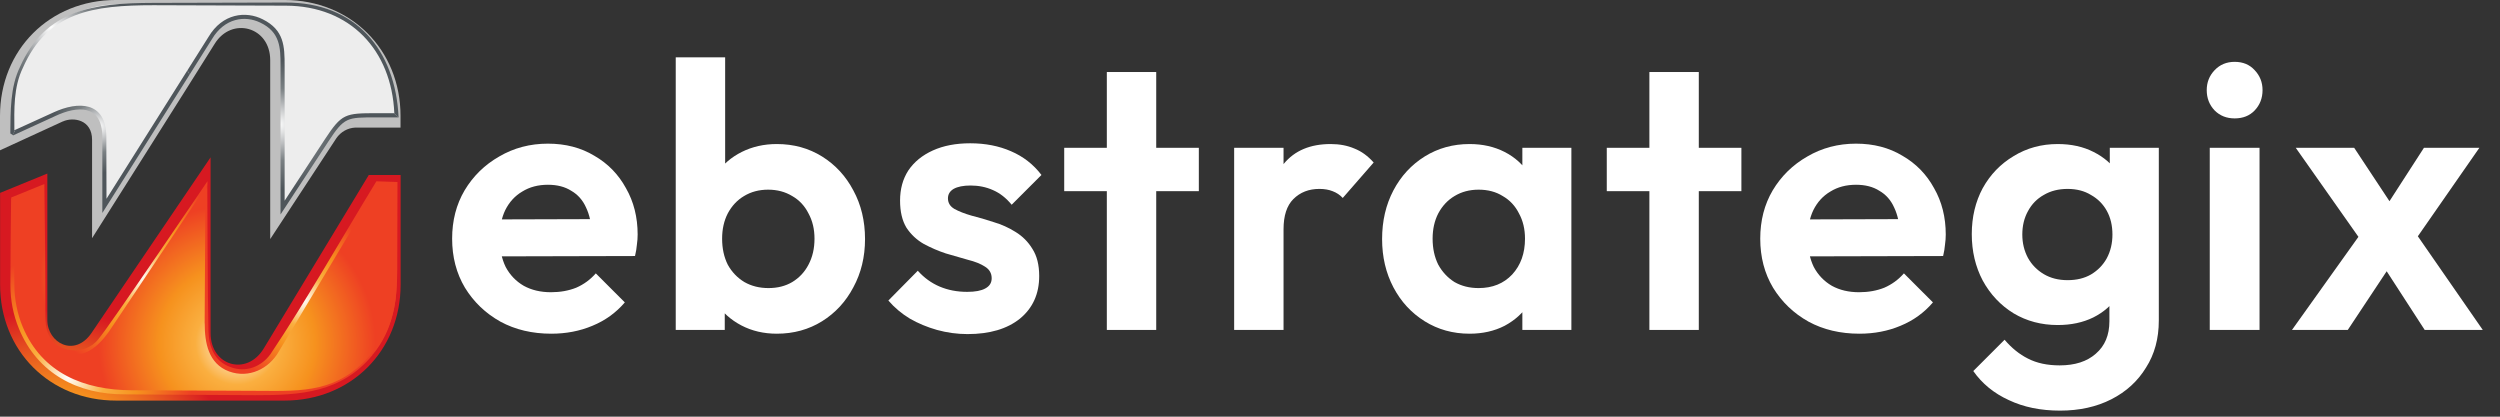
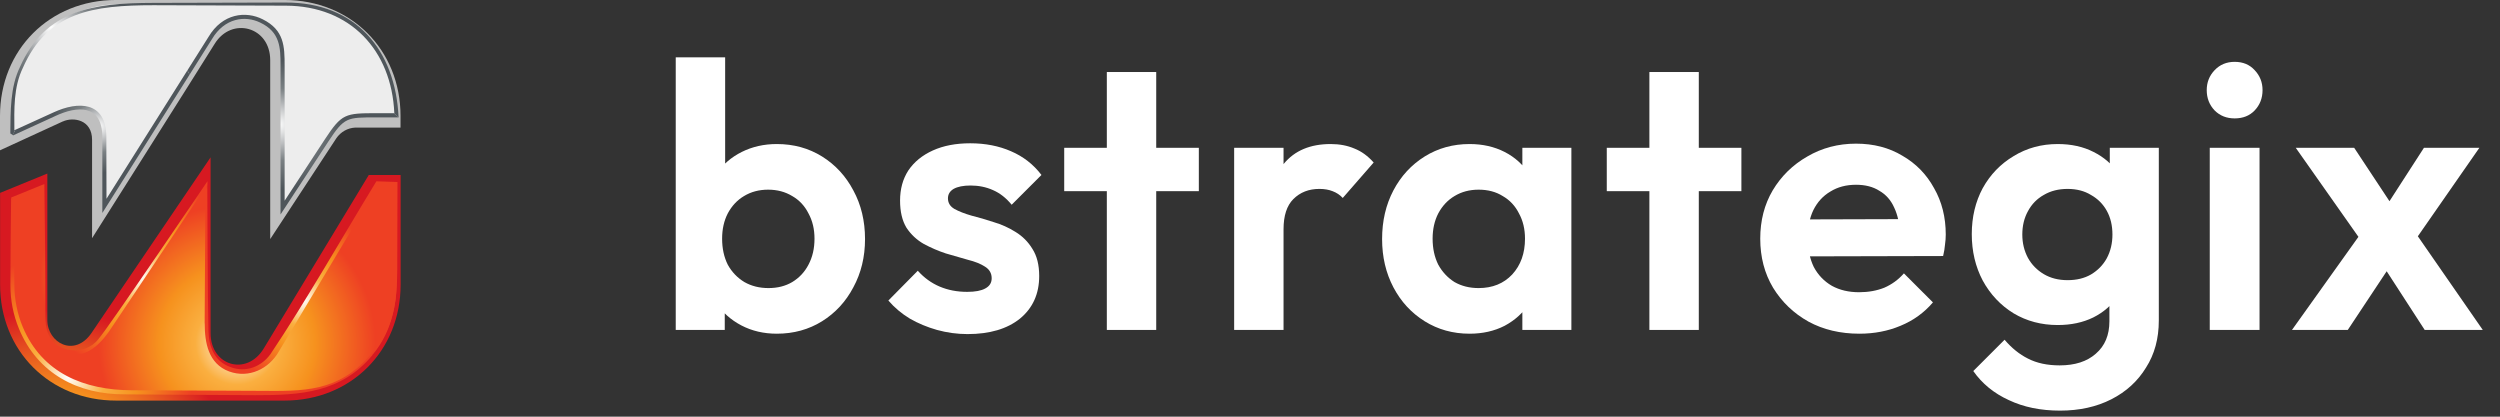
<svg xmlns="http://www.w3.org/2000/svg" width="156" height="26" viewBox="0 0 156 26" fill="none">
  <rect x="0" y="0" width="156" height="26" fill="#333333" stroke="none" />
  <path d="M23.015 10.914C23.015 10.914 18.099 19.026 16.465 21.733C15.406 23.498 13.14 22.837 13.14 20.788L13.14 9.818C13.14 9.818 6.771 19.214 5.706 20.783C4.652 22.323 2.954 21.401 2.954 19.97L2.954 10.83L0.005 12.036L0.005 17.758C0.005 21.896 3.106 24.996 7.246 24.996L17.753 24.996C21.899 24.996 24.999 21.896 24.999 17.758L24.999 10.92L23.017 10.92L23.015 10.914Z" fill="url(#paint0_radial_6754_8822)" />
  <path d="M3.923 7.58C4.57 7.282 5.745 7.465 5.745 8.721L5.745 14.863C5.745 14.863 11.954 5.053 13.399 2.729C14.458 1.022 16.861 1.66 16.861 3.752L16.861 14.919L20.985 8.631C21.26 8.224 21.704 7.985 22.16 7.962L24.993 7.962L24.993 7.237C24.993 3.1 21.893 -0.001 17.747 -0.001L7.24 -0.001C3.103 -0.001 -0 3.1 -0 7.237L-0 9.379L3.921 7.577L3.923 7.58Z" fill="url(#paint1_radial_6754_8822)" />
  <path d="M24.743 11.422L24.743 17.755C24.743 21.589 21.845 24.479 18.011 24.479L7.505 24.479C3.665 24.479 0.773 21.589 0.773 17.755L0.773 12.375L2.69 11.591L2.69 19.97C2.69 22.07 5.208 22.781 6.377 21.075C7.19 19.883 11.069 14.163 12.884 11.484L12.884 20.788C12.884 23.242 15.87 24.136 17.16 21.994C18.627 19.568 22.722 12.803 23.557 11.422L24.74 11.422L24.743 11.422Z" fill="url(#paint2_radial_6754_8822)" />
  <path d="M1.181 20.508C2.341 23.324 4.882 24.625 7.803 24.608C7.817 24.608 13.562 24.653 15.915 24.659C18.748 24.665 21.309 24.513 23.262 22.132L23.175 22.059C21.148 24.513 18.883 24.406 16.145 24.389C13.655 24.375 9.399 24.353 8.244 24.353C5.245 24.344 2.631 23.285 1.42 20.404C1.079 19.583 0.902 18.697 0.897 17.803L0.855 12.502L0.694 12.336C0.672 14.158 0.649 15.982 0.649 17.803C0.649 18.726 0.824 19.647 1.181 20.505L1.181 20.508Z" fill="url(#paint3_radial_6754_8822)" />
  <path d="M12.775 20.172C12.769 21.378 13 22.699 14.293 23.177C15.513 23.627 16.783 23.031 17.407 21.921L23.622 11.529L24.667 11.493L24.681 16.853C24.681 17.767 24.667 18.646 24.448 19.54C24.223 20.462 23.773 21.325 23.169 22.059L23.256 22.132C24.535 20.591 24.78 18.792 24.788 16.853L24.802 11.358L23.487 11.313C21.404 14.72 19.071 18.829 16.879 22.095C16.305 22.893 15.333 23.264 14.388 22.907C13.379 22.559 13.031 21.628 13.008 20.664C12.958 18.705 12.935 12.446 12.935 11.451L12.82 11.914C12.811 13.309 12.769 20.17 12.769 20.17L12.775 20.172Z" fill="url(#paint4_radial_6754_8822)" />
  <path d="M0.854 12.505L0.854 12.432L2.619 11.699C2.591 13.762 2.563 19.462 2.563 19.462C2.555 20.631 2.898 21.77 4.095 22.09C5.293 22.374 6.164 21.595 6.81 20.674L12.831 11.671L12.831 11.918L12.946 11.454L12.946 11.308C12.946 11.308 6.782 20.426 6.141 21.16C5.27 22.284 3.311 22.031 2.926 20.595C2.825 20.218 2.833 19.855 2.833 19.462C2.833 16.806 2.805 14.138 2.768 11.482L0.75 12.303L0.7 12.325L0.7 12.339L0.86 12.505L0.854 12.505Z" fill="url(#paint5_radial_6754_8822)" />
  <path d="M18.011 0.256C21.845 0.256 24.743 3.174 24.743 7.199L22.39 7.199C21.753 7.235 21.179 7.561 20.822 8.098L17.635 12.955L17.635 3.502C17.635 1.032 14.548 0.076 13.227 2.204C12.137 3.955 8.311 10.001 6.518 12.848L6.518 8.463C6.518 6.634 5.073 6.414 3.73 6.974C2.538 7.482 1.405 8.042 0.776 8.331L0.776 6.988C0.776 3.154 3.665 0.256 7.507 0.256L18.014 0.256L18.011 0.256Z" fill="url(#paint6_radial_6754_8822)" />
  <path style="mix-blend-mode:lighten" d="M0.824 8.446L3.452 7.24C4.832 6.594 6.355 6.507 6.386 8.505L6.386 13.289L11.831 4.654L11.69 4.396L6.645 12.404L6.636 8.505C6.6 6.318 4.885 6.304 3.348 7.01L0.95 8.103L0.793 8.432L0.821 8.449L0.824 8.446Z" fill="url(#paint7_radial_6754_8822)" />
  <path style="mix-blend-mode:lighten" d="M13.227 2.439C14.011 1.118 15.29 0.953 16.235 1.408C17.491 2.004 17.505 2.982 17.505 4.109L17.505 13.382L20.49 8.828C21.485 7.311 21.645 7.325 23.489 7.325L24.867 7.325L24.574 7.063L23.489 7.063C21.544 7.063 21.325 7.091 20.279 8.682L17.761 12.524L17.761 4.109C17.761 2.889 17.733 1.872 16.395 1.205C15.335 0.669 13.882 0.834 13.011 2.302L11.693 4.393L11.833 4.652L13.227 2.439Z" fill="url(#paint8_radial_6754_8822)" />
  <path style="mix-blend-mode:lighten" d="M0.795 8.43L0.953 8.101L0.897 8.126C0.888 6.819 0.837 5.447 1.428 4.233C2.968 0.725 5.827 0.326 9.582 0.326L17.837 0.354C21.859 0.368 24.437 3.134 24.605 7.064L24.572 7.064L24.864 7.325L24.873 7.325C24.67 3.1 22.194 0.143 17.809 0.158L9.582 0.18C5.762 0.188 2.85 0.61 1.259 4.152C0.627 5.431 0.663 6.948 0.644 8.326L0.798 8.424L0.795 8.43Z" fill="url(#paint9_radial_6754_8822)" />
-   <path d="M34.401 20.823C33.209 20.823 32.15 20.572 31.225 20.07C30.299 19.553 29.562 18.847 29.013 17.953C28.48 17.058 28.213 16.039 28.213 14.894C28.213 13.764 28.472 12.761 28.989 11.882C29.523 10.988 30.244 10.282 31.154 9.764C32.064 9.231 33.076 8.964 34.189 8.964C35.287 8.964 36.252 9.215 37.084 9.717C37.931 10.204 38.589 10.878 39.06 11.741C39.546 12.588 39.789 13.553 39.789 14.635C39.789 14.839 39.774 15.051 39.742 15.27C39.727 15.474 39.687 15.71 39.625 15.976L30.072 16V13.694L38.189 13.67L36.942 14.635C36.911 13.96 36.785 13.396 36.566 12.941C36.362 12.486 36.056 12.141 35.648 11.906C35.256 11.655 34.77 11.529 34.189 11.529C33.578 11.529 33.044 11.67 32.589 11.953C32.135 12.219 31.782 12.604 31.53 13.106C31.295 13.592 31.178 14.172 31.178 14.847C31.178 15.537 31.303 16.141 31.554 16.659C31.821 17.16 32.197 17.553 32.684 17.835C33.17 18.102 33.734 18.235 34.378 18.235C34.958 18.235 35.483 18.141 35.954 17.953C36.425 17.749 36.833 17.451 37.178 17.058L38.989 18.87C38.44 19.513 37.766 20 36.966 20.329C36.181 20.659 35.327 20.823 34.401 20.823Z" fill="white" />
  <path d="M48.472 20.823C47.656 20.823 46.919 20.651 46.26 20.306C45.602 19.96 45.076 19.49 44.684 18.894C44.292 18.298 44.08 17.631 44.049 16.894V12.847C44.08 12.11 44.292 11.451 44.684 10.87C45.092 10.274 45.625 9.811 46.284 9.482C46.943 9.153 47.672 8.988 48.472 8.988C49.523 8.988 50.464 9.247 51.296 9.764C52.127 10.282 52.778 10.988 53.249 11.882C53.735 12.776 53.978 13.788 53.978 14.917C53.978 16.031 53.735 17.035 53.249 17.929C52.778 18.823 52.127 19.529 51.296 20.047C50.464 20.564 49.523 20.823 48.472 20.823ZM47.954 17.976C48.519 17.976 49.013 17.851 49.437 17.6C49.876 17.333 50.213 16.972 50.449 16.517C50.7 16.047 50.825 15.506 50.825 14.894C50.825 14.298 50.7 13.772 50.449 13.317C50.213 12.847 49.876 12.486 49.437 12.235C48.998 11.968 48.496 11.835 47.931 11.835C47.366 11.835 46.864 11.968 46.425 12.235C46.002 12.486 45.664 12.847 45.413 13.317C45.178 13.772 45.06 14.298 45.06 14.894C45.06 15.506 45.178 16.047 45.413 16.517C45.664 16.972 46.009 17.333 46.449 17.6C46.888 17.851 47.39 17.976 47.954 17.976ZM42.166 20.588V3.576H45.249V12.023L44.731 14.753L45.225 17.529V20.588H42.166Z" fill="white" />
  <path d="M60.375 20.847C59.732 20.847 59.097 20.761 58.469 20.588C57.858 20.415 57.293 20.18 56.775 19.882C56.258 19.568 55.811 19.192 55.434 18.753L57.27 16.894C57.662 17.333 58.117 17.662 58.634 17.882C59.152 18.102 59.724 18.212 60.352 18.212C60.854 18.212 61.23 18.141 61.481 18C61.748 17.858 61.881 17.647 61.881 17.364C61.881 17.051 61.74 16.808 61.458 16.635C61.191 16.462 60.838 16.321 60.399 16.212C59.96 16.086 59.497 15.953 59.011 15.812C58.54 15.655 58.085 15.459 57.646 15.223C57.207 14.972 56.846 14.635 56.564 14.211C56.297 13.772 56.164 13.207 56.164 12.517C56.164 11.796 56.336 11.168 56.681 10.635C57.042 10.102 57.552 9.686 58.211 9.388C58.87 9.09 59.646 8.941 60.54 8.941C61.481 8.941 62.328 9.106 63.081 9.435C63.85 9.764 64.485 10.258 64.987 10.917L63.128 12.776C62.783 12.353 62.391 12.047 61.952 11.858C61.528 11.67 61.066 11.576 60.564 11.576C60.109 11.576 59.756 11.647 59.505 11.788C59.27 11.929 59.152 12.125 59.152 12.376C59.152 12.659 59.285 12.878 59.552 13.035C59.834 13.192 60.195 13.333 60.634 13.459C61.073 13.568 61.528 13.702 61.999 13.858C62.485 14 62.94 14.204 63.364 14.47C63.803 14.737 64.156 15.09 64.422 15.529C64.705 15.968 64.846 16.533 64.846 17.223C64.846 18.337 64.446 19.223 63.646 19.882C62.846 20.525 61.756 20.847 60.375 20.847Z" fill="white" />
  <path d="M69.066 20.588V4.494H72.148V20.588H69.066ZM66.407 11.929V9.223H74.807V11.929H66.407Z" fill="white" />
  <path d="M77.011 20.588V9.223H80.093V20.588H77.011ZM80.093 14.306L78.893 13.506C79.034 12.11 79.442 11.011 80.117 10.211C80.791 9.396 81.764 8.988 83.034 8.988C83.583 8.988 84.078 9.082 84.517 9.27C84.956 9.443 85.356 9.733 85.717 10.141L83.787 12.353C83.615 12.164 83.403 12.023 83.152 11.929C82.917 11.835 82.642 11.788 82.329 11.788C81.67 11.788 81.129 12 80.705 12.423C80.297 12.831 80.093 13.459 80.093 14.306Z" fill="white" />
  <path d="M91.701 20.823C90.666 20.823 89.733 20.564 88.901 20.047C88.07 19.529 87.419 18.823 86.948 17.929C86.478 17.035 86.243 16.031 86.243 14.917C86.243 13.788 86.478 12.776 86.948 11.882C87.419 10.988 88.07 10.282 88.901 9.764C89.733 9.247 90.666 8.988 91.701 8.988C92.517 8.988 93.246 9.153 93.889 9.482C94.533 9.811 95.043 10.274 95.419 10.87C95.811 11.451 96.023 12.11 96.054 12.847V16.941C96.023 17.694 95.811 18.36 95.419 18.941C95.043 19.521 94.533 19.984 93.889 20.329C93.246 20.659 92.517 20.823 91.701 20.823ZM92.266 17.976C93.129 17.976 93.827 17.694 94.36 17.129C94.894 16.549 95.16 15.804 95.16 14.894C95.16 14.298 95.035 13.772 94.784 13.317C94.548 12.847 94.211 12.486 93.772 12.235C93.348 11.968 92.846 11.835 92.266 11.835C91.701 11.835 91.199 11.968 90.76 12.235C90.337 12.486 89.999 12.847 89.748 13.317C89.513 13.772 89.395 14.298 89.395 14.894C89.395 15.506 89.513 16.047 89.748 16.517C89.999 16.972 90.337 17.333 90.76 17.6C91.199 17.851 91.701 17.976 92.266 17.976ZM94.995 20.588V17.529L95.49 14.753L94.995 12.023V9.223H98.054V20.588H94.995Z" fill="white" />
  <path d="M102.922 20.588V4.494H106.005V20.588H102.922ZM100.263 11.929V9.223H108.663V11.929H100.263Z" fill="white" />
  <path d="M116.027 20.823C114.835 20.823 113.776 20.572 112.851 20.07C111.925 19.553 111.188 18.847 110.639 17.953C110.105 17.058 109.839 16.039 109.839 14.894C109.839 13.764 110.098 12.761 110.615 11.882C111.149 10.988 111.87 10.282 112.78 9.764C113.69 9.231 114.702 8.964 115.815 8.964C116.913 8.964 117.878 9.215 118.709 9.717C119.556 10.204 120.215 10.878 120.686 11.741C121.172 12.588 121.415 13.553 121.415 14.635C121.415 14.839 121.4 15.051 121.368 15.27C121.353 15.474 121.313 15.71 121.251 15.976L111.698 16V13.694L119.815 13.67L118.568 14.635C118.537 13.96 118.411 13.396 118.192 12.941C117.988 12.486 117.682 12.141 117.274 11.906C116.882 11.655 116.396 11.529 115.815 11.529C115.204 11.529 114.67 11.67 114.215 11.953C113.76 12.219 113.407 12.604 113.156 13.106C112.921 13.592 112.804 14.172 112.804 14.847C112.804 15.537 112.929 16.141 113.18 16.659C113.447 17.16 113.823 17.553 114.309 17.835C114.796 18.102 115.36 18.235 116.004 18.235C116.584 18.235 117.109 18.141 117.58 17.953C118.051 17.749 118.458 17.451 118.804 17.058L120.615 18.87C120.066 19.513 119.392 20 118.592 20.329C117.807 20.659 116.953 20.823 116.027 20.823Z" fill="white" />
  <path d="M128.545 25.623C127.337 25.623 126.271 25.404 125.345 24.964C124.42 24.541 123.682 23.937 123.133 23.153L125.086 21.2C125.525 21.717 126.012 22.11 126.545 22.376C127.094 22.659 127.753 22.8 128.522 22.8C129.478 22.8 130.231 22.557 130.78 22.07C131.345 21.584 131.627 20.91 131.627 20.047V17.2L132.145 14.706L131.651 12.211V9.223H134.71V20C134.71 21.129 134.443 22.11 133.91 22.941C133.392 23.788 132.671 24.447 131.745 24.917C130.82 25.388 129.753 25.623 128.545 25.623ZM128.404 20.282C127.384 20.282 126.467 20.039 125.651 19.553C124.835 19.051 124.192 18.368 123.722 17.506C123.267 16.643 123.039 15.678 123.039 14.611C123.039 13.545 123.267 12.588 123.722 11.741C124.192 10.894 124.835 10.227 125.651 9.741C126.467 9.239 127.384 8.988 128.404 8.988C129.251 8.988 129.996 9.153 130.639 9.482C131.298 9.811 131.816 10.266 132.192 10.847C132.569 11.412 132.773 12.078 132.804 12.847V16.423C132.773 17.176 132.561 17.851 132.169 18.447C131.792 19.027 131.274 19.482 130.616 19.811C129.973 20.125 129.235 20.282 128.404 20.282ZM129.016 17.482C129.58 17.482 130.067 17.364 130.474 17.129C130.898 16.878 131.227 16.541 131.463 16.117C131.698 15.678 131.816 15.184 131.816 14.635C131.816 14.07 131.698 13.576 131.463 13.153C131.227 12.729 130.898 12.4 130.474 12.164C130.067 11.913 129.58 11.788 129.016 11.788C128.451 11.788 127.957 11.913 127.533 12.164C127.11 12.4 126.78 12.737 126.545 13.176C126.31 13.6 126.192 14.086 126.192 14.635C126.192 15.168 126.31 15.655 126.545 16.094C126.78 16.517 127.11 16.855 127.533 17.106C127.957 17.357 128.451 17.482 129.016 17.482Z" fill="white" />
  <path d="M137.889 20.588V9.223H140.995V20.588H137.889ZM139.442 7.388C138.94 7.388 138.524 7.223 138.195 6.894C137.865 6.549 137.7 6.125 137.7 5.623C137.7 5.137 137.865 4.721 138.195 4.376C138.524 4.031 138.94 3.859 139.442 3.859C139.959 3.859 140.375 4.031 140.689 4.376C141.018 4.721 141.183 5.137 141.183 5.623C141.183 6.125 141.018 6.549 140.689 6.894C140.375 7.223 139.959 7.388 139.442 7.388Z" fill="white" />
  <path d="M151.301 20.588L148.313 15.976L147.678 15.506L143.254 9.223H146.901L149.654 13.388L150.243 13.835L154.925 20.588H151.301ZM143.019 20.588L147.654 14.094L149.419 16.188L146.501 20.588H143.019ZM150.36 15.482L148.549 13.412L151.254 9.223H154.713L150.36 15.482Z" fill="white" />
  <defs>
    <radialGradient id="paint0_radial_6754_8822" cx="0" cy="0" r="1" gradientUnits="userSpaceOnUse" gradientTransform="translate(3.182 30.972) rotate(-180) scale(11.614 11.614)">
      <stop stop-color="white" />
      <stop offset="0.3" stop-color="#FAAF40" />
      <stop offset="0.56" stop-color="#F6921E" />
      <stop offset="1" stop-color="#D71921" />
    </radialGradient>
    <radialGradient id="paint1_radial_6754_8822" cx="0" cy="0" r="1" gradientUnits="userSpaceOnUse" gradientTransform="translate(12.443 24.852) rotate(-180) scale(9.099)">
      <stop stop-color="white" />
      <stop offset="0.3" stop-color="#BBBDBF" />
      <stop offset="0.56" stop-color="#7A8083" />
      <stop offset="1" stop-color="#BFBFBF" />
    </radialGradient>
    <radialGradient id="paint2_radial_6754_8822" cx="0" cy="0" r="1" gradientUnits="userSpaceOnUse" gradientTransform="translate(14.793 21.406) rotate(-180) scale(8.643 8.643)">
      <stop stop-color="white" />
      <stop offset="0.3" stop-color="#FAAF40" />
      <stop offset="0.56" stop-color="#F6921E" />
      <stop offset="1" stop-color="#EE4023" />
    </radialGradient>
    <radialGradient id="paint3_radial_6754_8822" cx="0" cy="0" r="1" gradientUnits="userSpaceOnUse" gradientTransform="translate(4.27 23.501) rotate(-180) scale(7.744)">
      <stop stop-color="white" />
      <stop offset="0.3" stop-color="#FAAF40" />
      <stop offset="0.56" stop-color="#F6921E" />
      <stop offset="1" stop-color="#EE4023" />
    </radialGradient>
    <radialGradient id="paint4_radial_6754_8822" cx="0" cy="0" r="1" gradientUnits="userSpaceOnUse" gradientTransform="translate(18.914 18.719) rotate(-180) scale(5.371)">
      <stop stop-color="white" />
      <stop offset="0.3" stop-color="#FAAF40" />
      <stop offset="0.56" stop-color="#F6921E" />
      <stop offset="1" stop-color="#EE4023" />
    </radialGradient>
    <radialGradient id="paint5_radial_6754_8822" cx="0" cy="0" r="1" gradientUnits="userSpaceOnUse" gradientTransform="translate(8.73 17.225) rotate(-180) scale(6.234 6.234)">
      <stop stop-color="white" />
      <stop offset="0.3" stop-color="#FAAF40" />
      <stop offset="0.56" stop-color="#F6921E" />
      <stop offset="1" stop-color="#EE4023" />
    </radialGradient>
    <radialGradient id="paint6_radial_6754_8822" cx="0" cy="0" r="1" gradientUnits="userSpaceOnUse" gradientTransform="translate(12.232 24.853) rotate(-180) scale(11.94)">
      <stop stop-color="white" />
      <stop offset="0.3" stop-color="#BBBDBF" />
      <stop offset="0.56" stop-color="#CBCBCB" />
      <stop offset="1" stop-color="#EDEDED" />
    </radialGradient>
    <radialGradient id="paint7_radial_6754_8822" cx="0" cy="0" r="1" gradientUnits="userSpaceOnUse" gradientTransform="translate(6.17 7.895) rotate(-180) scale(2.901)">
      <stop stop-color="white" />
      <stop offset="0.3" stop-color="#BBBDBF" />
      <stop offset="0.56" stop-color="#7A8083" />
      <stop offset="1" stop-color="#4F565B" />
    </radialGradient>
    <radialGradient id="paint8_radial_6754_8822" cx="0" cy="0" r="1" gradientUnits="userSpaceOnUse" gradientTransform="translate(17.376 7.769) rotate(-180) scale(4.031)">
      <stop stop-color="white" />
      <stop offset="0.3" stop-color="#BBBDBF" />
      <stop offset="0.56" stop-color="#7A8083" />
      <stop offset="1" stop-color="#4F565B" />
    </radialGradient>
    <radialGradient id="paint9_radial_6754_8822" cx="0" cy="0" r="1" gradientUnits="userSpaceOnUse" gradientTransform="translate(3.159 1.684) rotate(-180) scale(4.438)">
      <stop stop-color="white" />
      <stop offset="0.3" stop-color="#BBBDBF" />
      <stop offset="0.56" stop-color="#7A8083" />
      <stop offset="1" stop-color="#4F565B" />
    </radialGradient>
  </defs>
</svg>